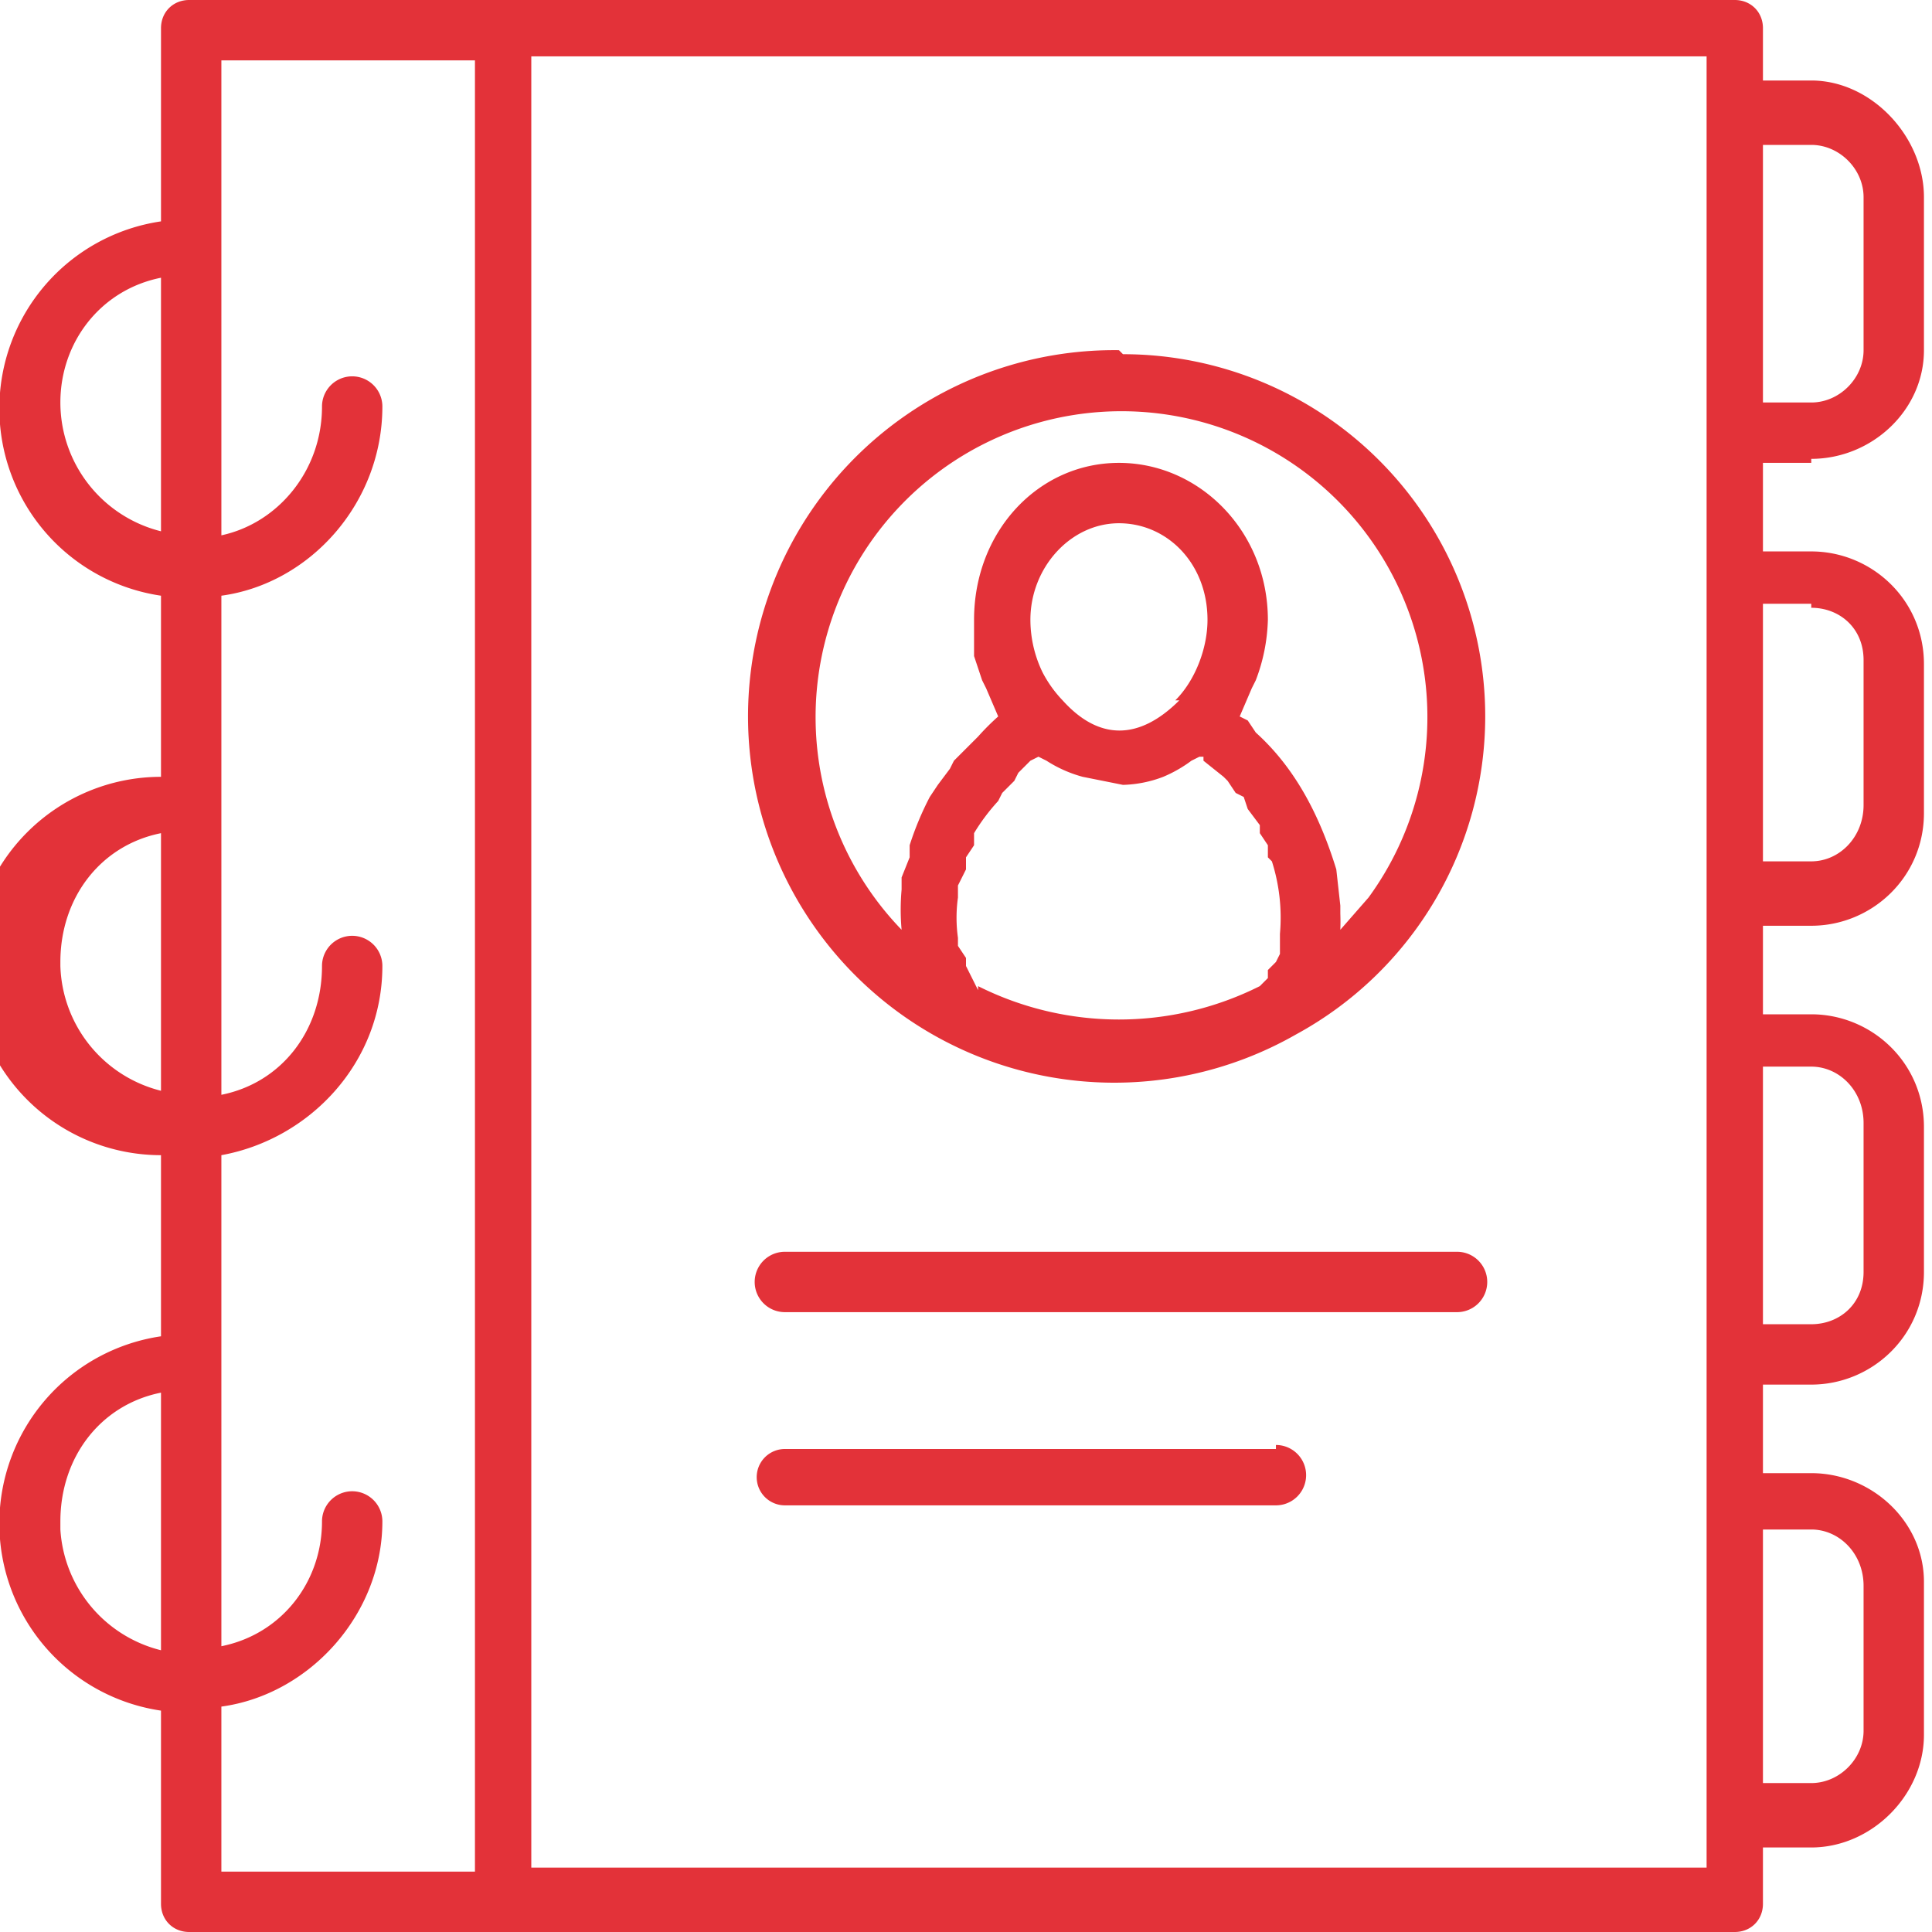
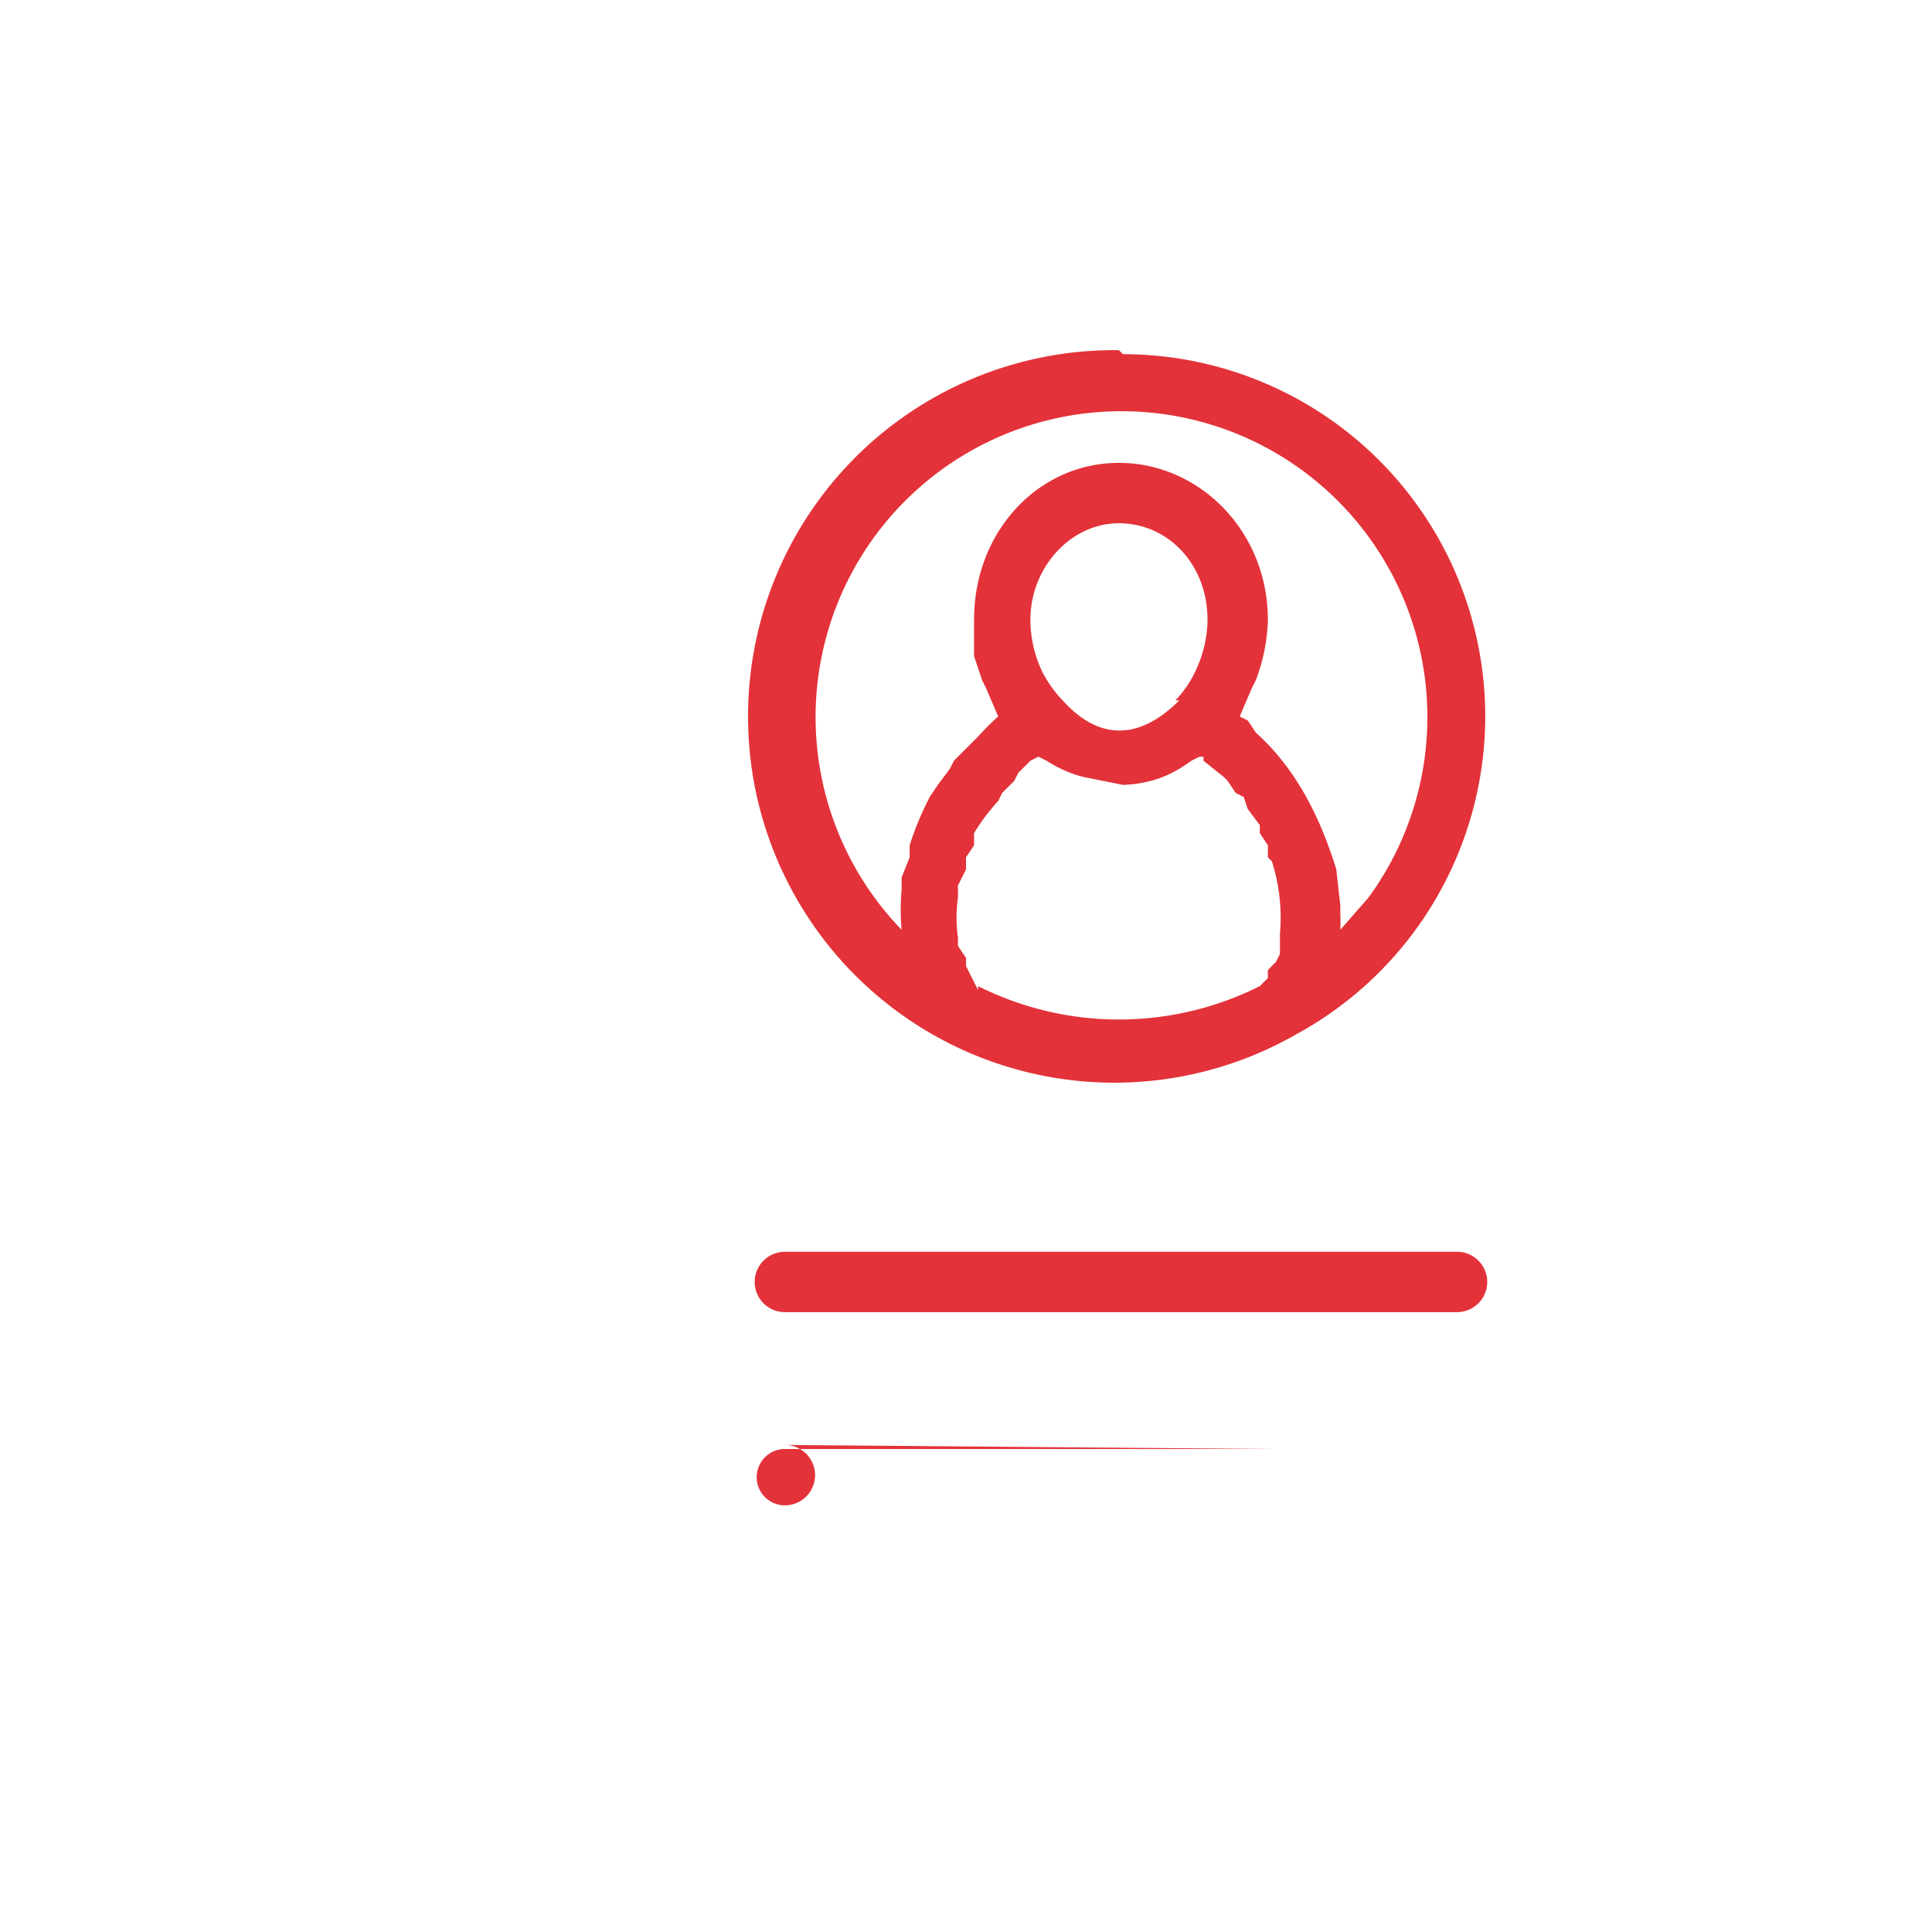
<svg xmlns="http://www.w3.org/2000/svg" viewBox="0 0 48 48">
-   <path fill="#E33239" d="M45 11.4c1.5 0 2.8-1.2 2.8-2.7V4.9C47.8 3.4 46.5 2 45 2h-1.2V.7c0-.4-.3-.7-.7-.7H4.7c-.4 0-.7.3-.7.7v4.8a4.7 4.7 0 000 9.3v4.5a4.7 4.7 0 000 9.4v4.5a4.7 4.7 0 000 9.3v4.8c0 .4.3.7.7.7h38.4c.4 0 .7-.3.7-.7v-1.4H45c1.5 0 2.8-1.3 2.8-2.8v-3.8c0-1.5-1.3-2.7-2.8-2.7h-1.2v-2.2H45c1.5 0 2.8-1.2 2.8-2.8V28c0-1.6-1.3-2.8-2.8-2.8h-1.2v-2.2H45c1.5 0 2.8-1.2 2.8-2.8v-3.7c0-1.6-1.3-2.8-2.8-2.8h-1.2v-2.2H45zm0-7.8c.7 0 1.3.6 1.3 1.3v3.8c0 .7-.6 1.3-1.3 1.3h-1.2V3.6H45zM1.5 10c0-1.5 1-2.8 2.5-3.1v6.3a3.3 3.3 0 01-2.5-3.2zm0 13.9c0-1.6 1-2.9 2.5-3.2v6.4A3.3 3.3 0 011.5 24zm0 13.9c0-1.6 1-2.9 2.5-3.2V41A3.3 3.3 0 011.5 38zm4 4.6c2.2-.3 4-2.3 4-4.6a.7.7 0 10-1.5 0c0 1.5-1 2.8-2.5 3.1V28.7c2.2-.4 4-2.3 4-4.7A.7.7 0 108 24c0 1.6-1 2.9-2.5 3.2V14.8c2.2-.3 4-2.3 4-4.7a.7.7 0 00-1.5 0c0 1.6-1.1 2.9-2.5 3.2V1.5h6.3v45H5.5v-4zm36.9 4H13.2v-45h29.2v45zM45 38c.7 0 1.3.6 1.3 1.4V43c0 .7-.6 1.3-1.3 1.3h-1.2V38H45zm0-11.5c.7 0 1.3.6 1.3 1.4v3.7c0 .8-.6 1.3-1.3 1.3h-1.2v-6.4H45zm0-11.4c.7 0 1.3.5 1.3 1.3V20c0 .8-.6 1.4-1.3 1.4h-1.2V15H45z" />
-   <path fill="#E33239" d="M36.2 31.1H19.5a.7.7 0 000 1.5h16.7a.7.7 0 000-1.5zM31.7 36H19.5a.7.7 0 100 1.4h12.2a.7.7 0 100-1.5zM27.8 8.7a9.1 9.1 0 104.4 17 9 9 0 004.7-7.9 9 9 0 00-9-9zm-3.5 15.9l-.1-.2-.1-.2-.1-.2v-.2l-.2-.3v-.2a3.6 3.6 0 010-1V22l.2-.4v-.3l.2-.3v-.3a5 5 0 01.6-.8l.1-.2.3-.3.1-.2.3-.3.2-.1.2.1a3.2 3.2 0 00.9.4l1 .2a3 3 0 001-.2 3.3 3.3 0 00.7-.4l.2-.1h.1v.1l.5.4.1.1.2.3.2.1.1.3.3.4v.2l.2.3v.3l.1.1a4.6 4.6 0 01.2 1.8v.5l-.1.2-.2.2v.2l-.2.2a7.8 7.8 0 01-7 0zm5-7.2c-1 1-2 1-2.9 0a3 3 0 01-.5-.7 3 3 0 01-.3-1.3c0-1.3 1-2.4 2.2-2.4s2.2 1 2.2 2.4c0 .7-.3 1.5-.8 2zm4.7 4.9l-.7.8a5.3 5.3 0 000-.4v-.2l-.1-.9c-.4-1.3-1-2.5-2-3.4l-.2-.3-.2-.1.3-.7.1-.2a4.5 4.5 0 00.3-1.5c0-2.2-1.7-3.9-3.7-3.9s-3.6 1.7-3.6 3.9V16.3l.2.6.1.2.3.7a6 6 0 00-.5.5l-.2.2-.4.4-.1.2-.3.4-.2.3a7.6 7.6 0 00-.5 1.2v.3l-.2.5v.3a5.6 5.6 0 000 1 7.6 7.6 0 1111.6-.8z" />
+   <path fill="#E33239" d="M36.2 31.1H19.5a.7.7 0 000 1.5h16.7a.7.7 0 000-1.5zM31.7 36H19.5a.7.7 0 100 1.4a.7.7 0 100-1.5zM27.8 8.7a9.1 9.1 0 104.4 17 9 9 0 004.7-7.9 9 9 0 00-9-9zm-3.5 15.9l-.1-.2-.1-.2-.1-.2v-.2l-.2-.3v-.2a3.6 3.6 0 010-1V22l.2-.4v-.3l.2-.3v-.3a5 5 0 01.6-.8l.1-.2.3-.3.1-.2.3-.3.2-.1.2.1a3.2 3.2 0 00.9.4l1 .2a3 3 0 001-.2 3.3 3.3 0 00.7-.4l.2-.1h.1v.1l.5.4.1.1.2.3.2.1.1.3.3.4v.2l.2.3v.3l.1.1a4.6 4.6 0 01.2 1.8v.5l-.1.2-.2.2v.2l-.2.2a7.8 7.8 0 01-7 0zm5-7.2c-1 1-2 1-2.9 0a3 3 0 01-.5-.7 3 3 0 01-.3-1.3c0-1.3 1-2.4 2.2-2.4s2.2 1 2.2 2.4c0 .7-.3 1.5-.8 2zm4.7 4.9l-.7.8a5.3 5.3 0 000-.4v-.2l-.1-.9c-.4-1.3-1-2.5-2-3.4l-.2-.3-.2-.1.3-.7.1-.2a4.5 4.5 0 00.3-1.5c0-2.2-1.7-3.9-3.7-3.9s-3.6 1.7-3.6 3.9V16.3l.2.6.1.2.3.7a6 6 0 00-.5.5l-.2.2-.4.4-.1.2-.3.4-.2.3a7.6 7.6 0 00-.5 1.2v.3l-.2.5v.3a5.6 5.6 0 000 1 7.6 7.6 0 1111.6-.8z" />
</svg>